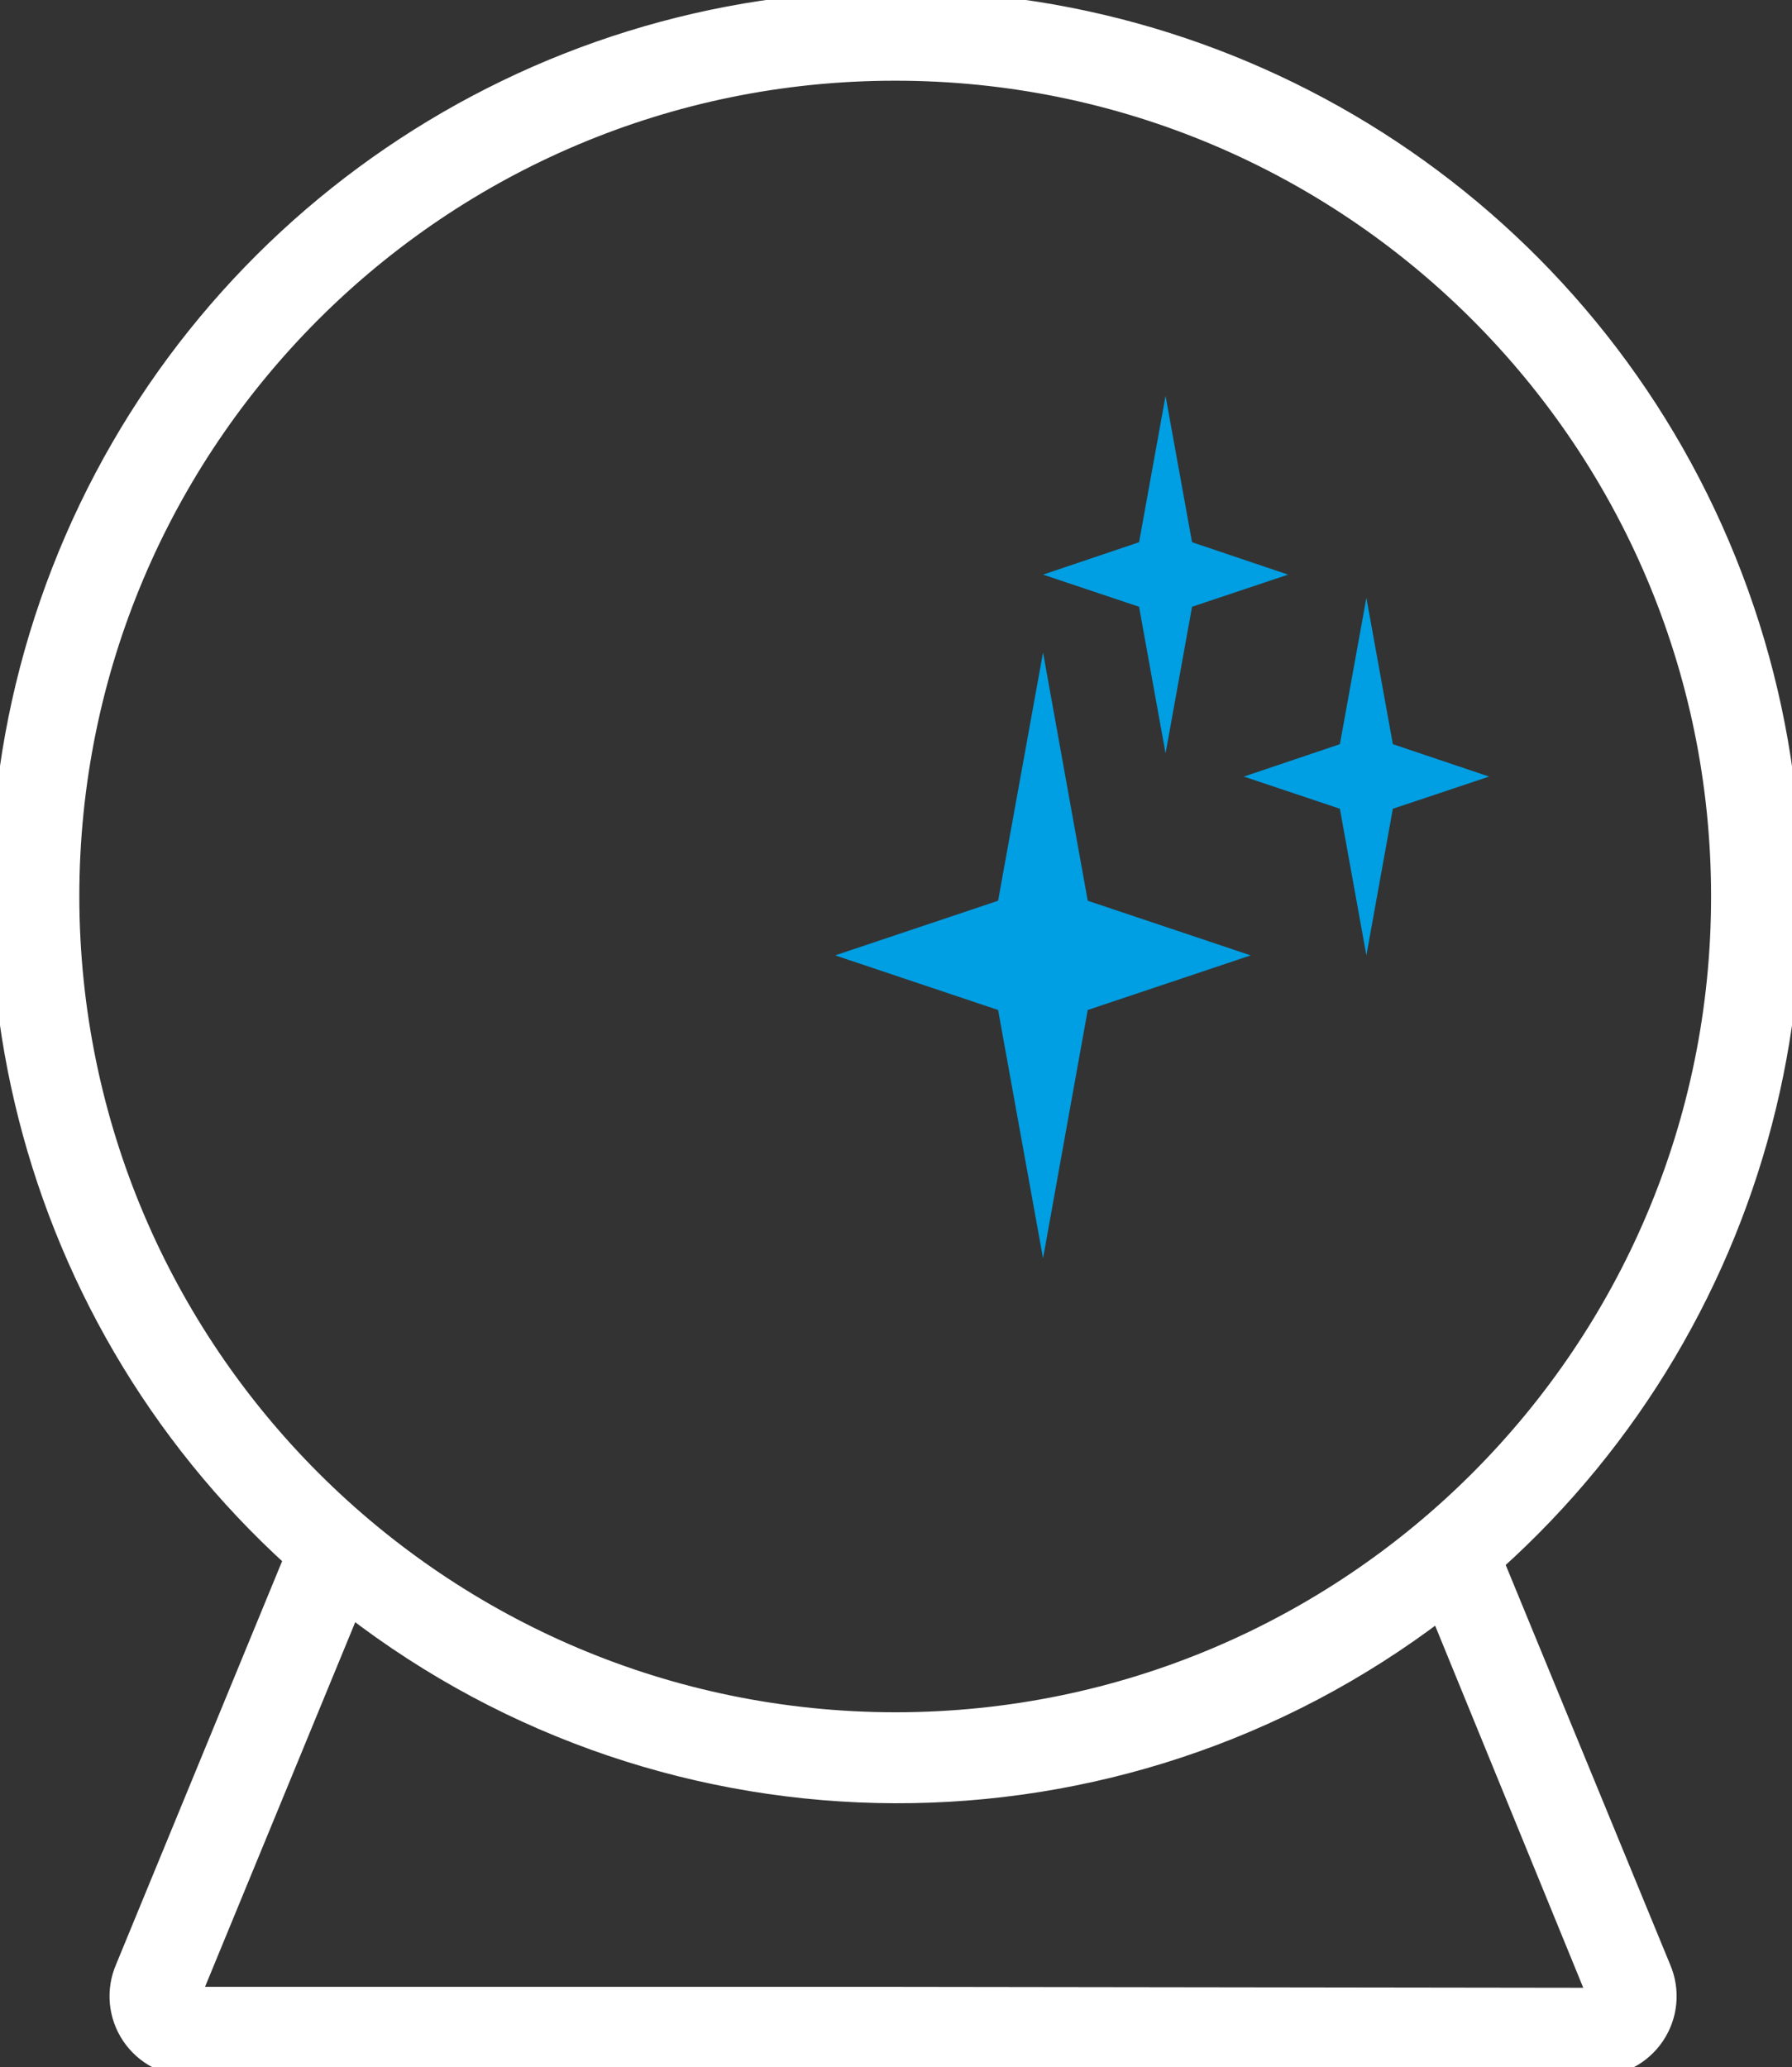
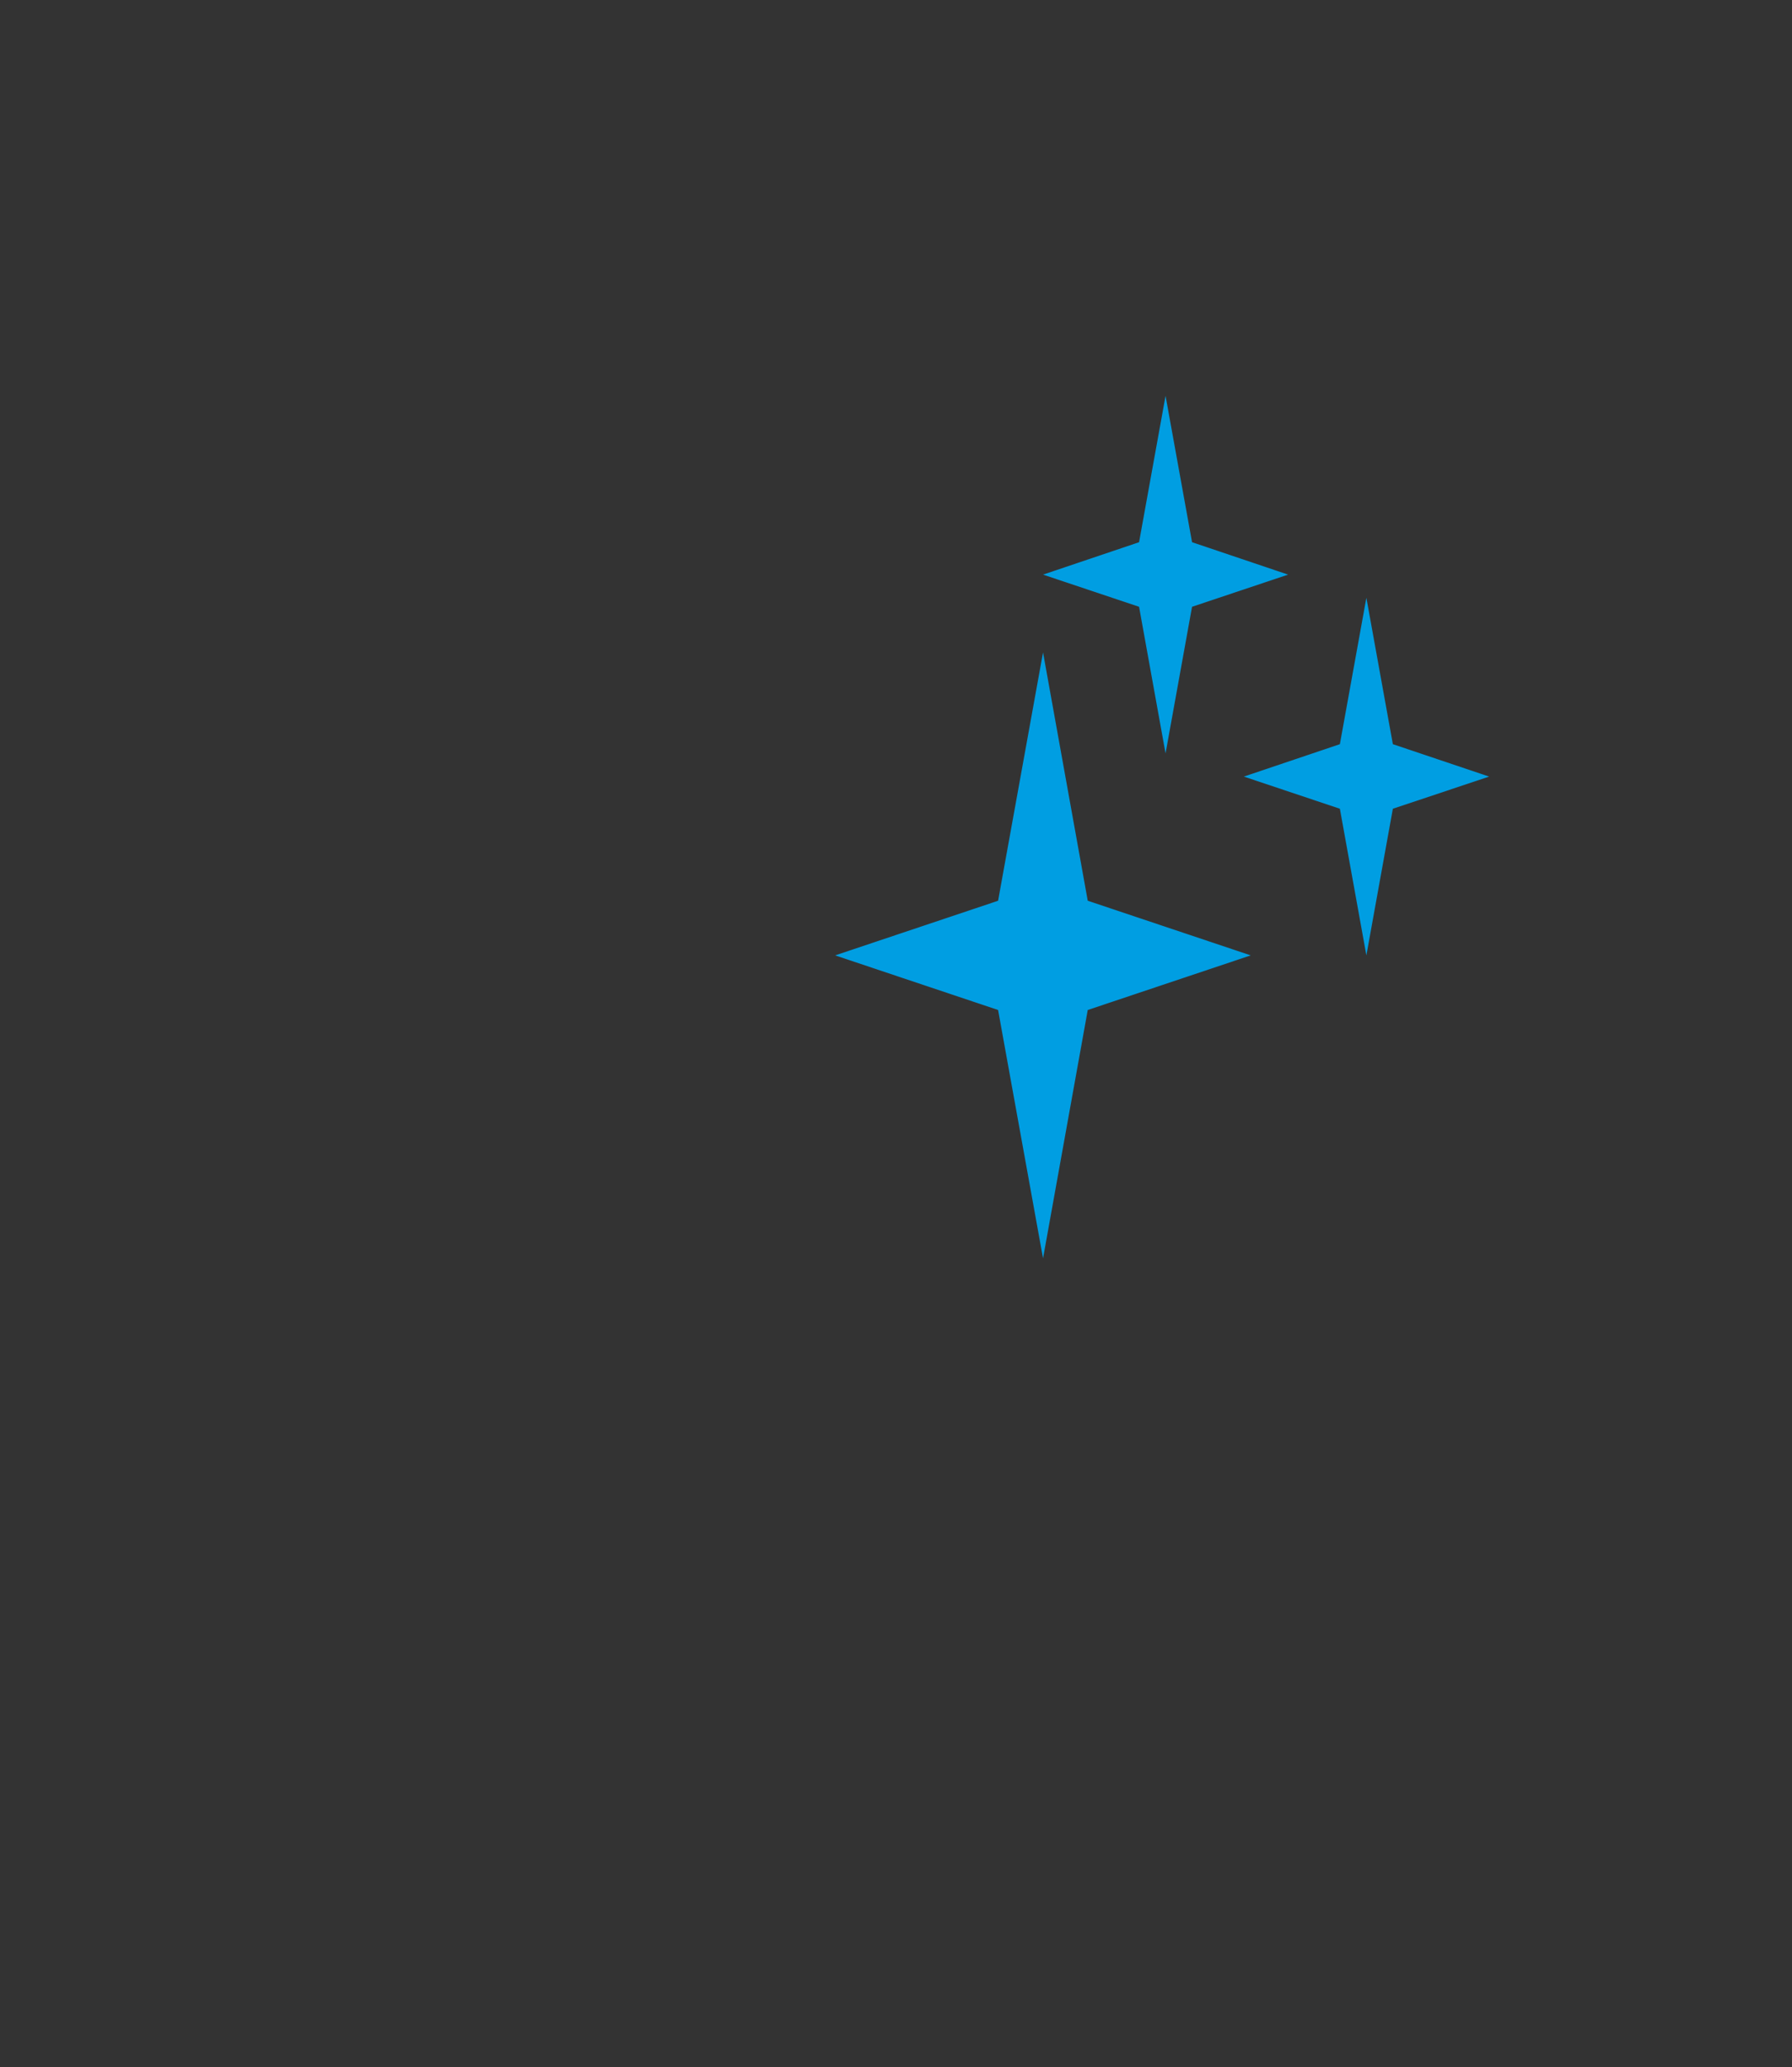
<svg xmlns="http://www.w3.org/2000/svg" width="95.763px" height="110.481px" viewBox="0 0 95.763 110.481" version="1.1">
  <rect x="0" y="0" width="95.763" height="110.481" fill="#333333" stroke="none" />
  <title>30B7E412-EF42-43D8-A47A-628DA4E16FDF</title>
  <g id="Page-1" stroke="none" stroke-width="1" fill="none" fill-rule="evenodd">
    <g id="Free-Trial-landing-page-concept-4" transform="translate(-683.952, -2725)" fill-rule="nonzero">
      <g id="Feature-Module" transform="translate(0, 2492.305)">
        <g id="Forecasts-icon" transform="translate(683.952, 232.695)">
-           <path d="M79.868,83.507 C94.607,70.274 99.676,49.332 92.62,30.824 C85.564,12.315 67.84,0.063 48.032,0 C28.225,-0.062 10.424,12.079 3.251,30.542 C-3.921,49.006 1.016,69.979 15.671,83.305 L6.659,105.197 C6.154,106.377 6.28,107.733 6.994,108.799 C7.709,109.866 8.914,110.498 10.198,110.481 L85.253,110.481 C86.537,110.498 87.742,109.866 88.456,108.799 C89.171,107.733 89.297,106.377 88.792,105.197 L79.868,83.507 Z M3.739,47.926 C3.732,23.573 23.465,3.825 47.818,3.813 C72.171,3.801 91.923,23.531 91.939,47.884 C91.956,72.236 72.23,91.993 47.877,92.014 C23.523,92.007 3.774,72.28 3.739,47.926 Z M47.978,106.688 L10.21,106.688 L18.768,85.909 C35.871,99.128 59.722,99.205 76.911,86.098 L85.354,106.739 L47.978,106.688 Z" id="Shape" stroke="#FFFFFF" fill="#FFFFFF" />
          <path d="M55.739,34.869 L58.128,48.141 L66.837,51.061 L58.128,53.98 L55.739,67.252 L53.337,53.98 L44.629,51.061 L53.337,48.141 L55.739,34.869 Z M73.018,31.949 L74.433,39.773 L79.578,41.505 L74.433,43.224 L73.018,51.061 L71.602,43.224 L66.47,41.505 L71.602,39.773 L73.018,31.949 Z M62.286,21.155 L63.702,28.979 L68.834,30.711 L63.702,32.43 L62.286,40.266 L60.871,32.43 L55.739,30.711 L60.871,28.979 L62.286,21.155 Z" id="Combined-Shape" fill="#009EE2" />
        </g>
      </g>
    </g>
  </g>
</svg>